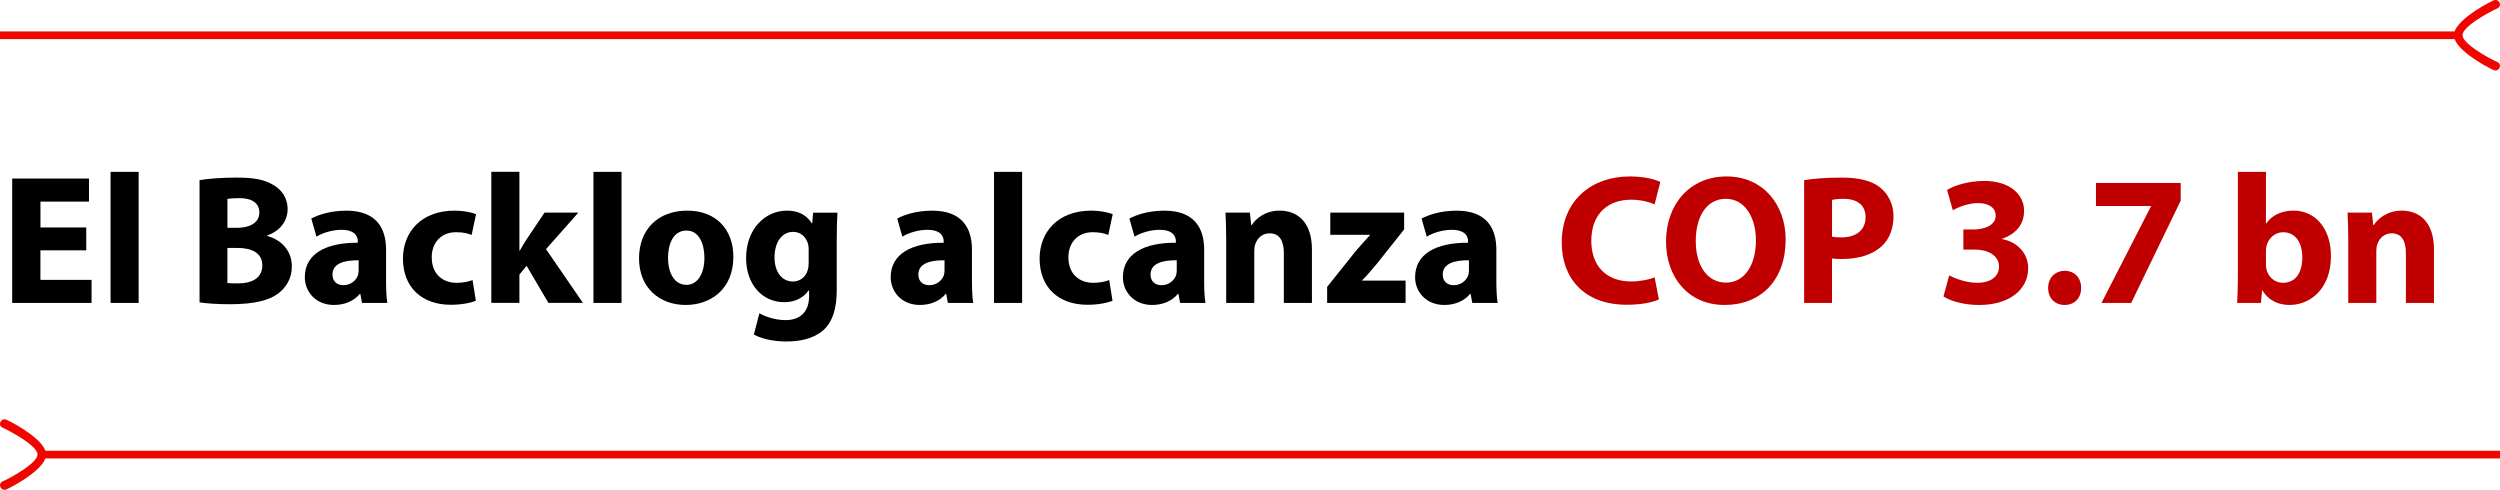
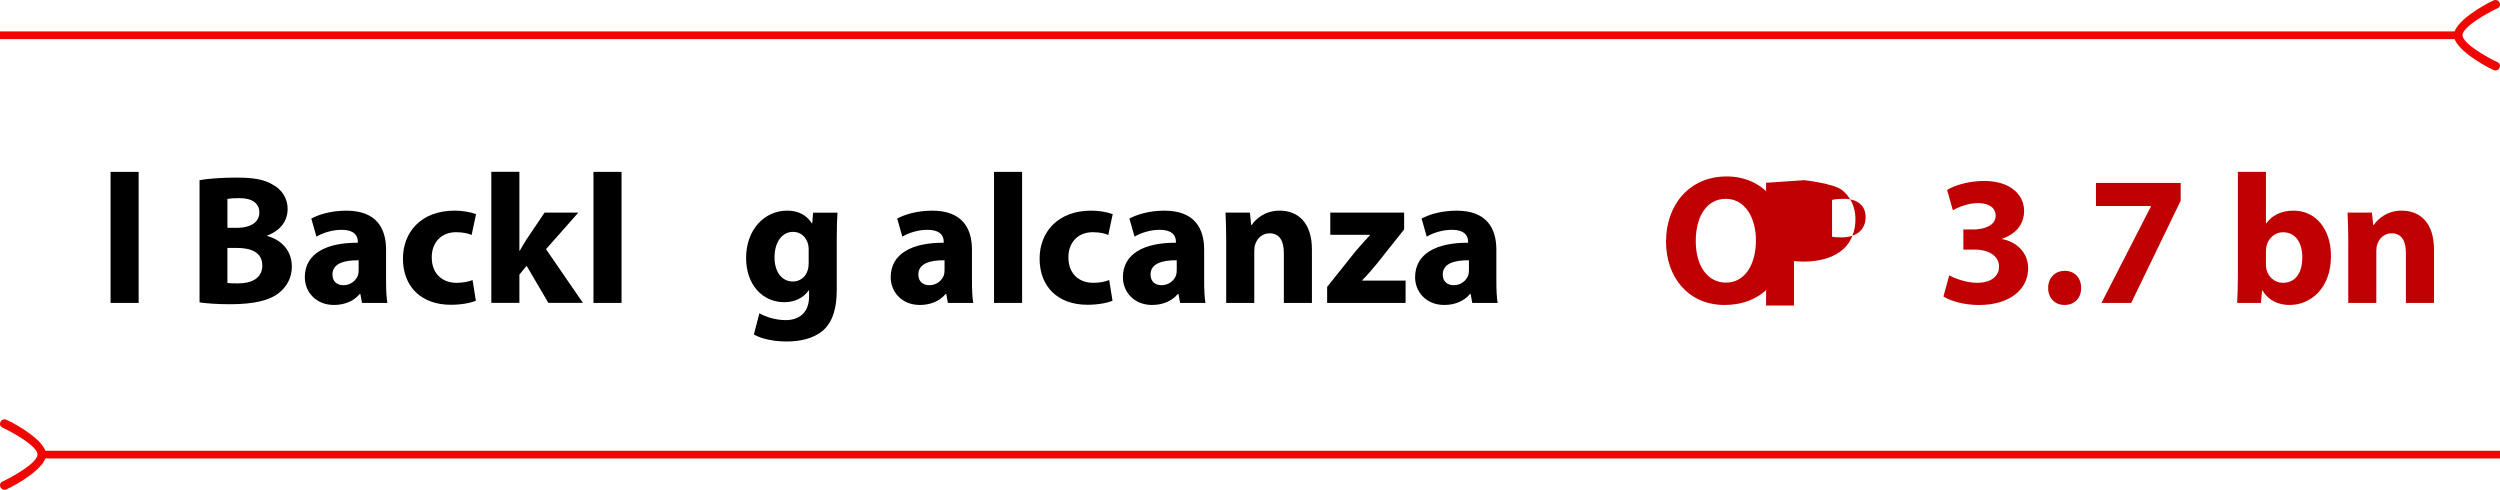
<svg xmlns="http://www.w3.org/2000/svg" id="Layer_1" width="650.08" height="127.38" viewBox="0 0 650.08 127.38">
  <defs>
    <style>.cls-1,.cls-2,.cls-3{stroke-width:0px;}.cls-2{fill:#f00600;}.cls-3{fill:#c00000;}</style>
  </defs>
-   <path class="cls-1" d="m22.42,65.09h-11.91v7.68h13.3v6H3.17v-32.35h19.97v6h-12.62v6.72h11.91v5.95Z" />
  <path class="cls-1" d="m28.75,44.69h7.3v34.08h-7.3v-34.08Z" />
  <path class="cls-1" d="m51.89,46.85c1.92-.38,5.81-.67,9.46-.67,4.46,0,7.2.43,9.55,1.82,2.26,1.2,3.89,3.41,3.89,6.34s-1.68,5.57-5.33,6.91v.1c3.7,1.01,6.43,3.79,6.43,7.97,0,2.93-1.34,5.23-3.36,6.86-2.35,1.87-6.29,2.93-12.72,2.93-3.6,0-6.29-.24-7.92-.48v-31.78Zm7.25,12.39h2.4c3.84,0,5.9-1.58,5.9-3.98s-1.87-3.74-5.18-3.74c-1.58,0-2.5.1-3.12.19v7.54Zm0,14.35c.72.1,1.58.1,2.83.1,3.31,0,6.24-1.25,6.24-4.66s-2.93-4.56-6.58-4.56h-2.5v9.12Z" />
  <path class="cls-1" d="m94.13,78.77l-.43-2.35h-.14c-1.54,1.87-3.94,2.88-6.72,2.88-4.75,0-7.58-3.46-7.58-7.2,0-6.1,5.47-9.02,13.78-8.98v-.34c0-1.25-.67-3.02-4.27-3.02-2.4,0-4.94.82-6.48,1.78l-1.34-4.7c1.63-.91,4.85-2.06,9.12-2.06,7.82,0,10.32,4.61,10.32,10.13v8.16c0,2.26.1,4.42.34,5.71h-6.58Zm-.86-11.09c-3.84-.05-6.82.86-6.82,3.7,0,1.87,1.25,2.78,2.88,2.78,1.82,0,3.31-1.2,3.79-2.69.1-.38.14-.82.14-1.25v-2.54Z" />
  <path class="cls-1" d="m123.74,78.19c-1.3.58-3.74,1.06-6.53,1.06-7.58,0-12.43-4.61-12.43-12,0-6.86,4.7-12.48,13.44-12.48,1.92,0,4.03.34,5.57.91l-1.15,5.42c-.86-.38-2.16-.72-4.08-.72-3.84,0-6.34,2.74-6.29,6.58,0,4.32,2.88,6.58,6.43,6.58,1.73,0,3.07-.29,4.18-.72l.86,5.38Z" />
  <path class="cls-1" d="m135.07,65.18h.1c.53-.96,1.1-1.92,1.68-2.83l4.75-7.06h8.78l-8.4,9.5,9.6,13.97h-8.98l-5.67-9.65-1.87,2.3v7.34h-7.3v-34.08h7.3v20.5Z" />
  <path class="cls-1" d="m154.32,44.69h7.3v34.08h-7.3v-34.08Z" />
-   <path class="cls-1" d="m190.7,66.77c0,8.59-6.1,12.53-12.38,12.53-6.87,0-12.15-4.51-12.15-12.1s4.99-12.43,12.53-12.43,12,4.94,12,12Zm-16.99.24c0,4.03,1.68,7.06,4.8,7.06,2.83,0,4.66-2.83,4.66-7.06,0-3.5-1.34-7.06-4.66-7.06-3.5,0-4.8,3.6-4.8,7.06Z" />
  <path class="cls-1" d="m217.77,55.3c-.1,1.49-.19,3.46-.19,6.96v13.1c0,4.51-.91,8.21-3.55,10.56-2.59,2.21-6.1,2.88-9.55,2.88-3.07,0-6.34-.62-8.45-1.82l1.44-5.52c1.49.86,4.08,1.78,6.82,1.78,3.46,0,6.1-1.87,6.1-6.19v-1.54h-.1c-1.39,1.97-3.65,3.07-6.34,3.07-5.81,0-9.94-4.7-9.94-11.47,0-7.54,4.9-12.34,10.66-12.34,3.22,0,5.23,1.39,6.43,3.31h.1l.24-2.78h6.34Zm-7.49,9.55c0-.48-.05-.96-.14-1.34-.53-1.92-1.92-3.22-3.94-3.22-2.64,0-4.8,2.4-4.8,6.67,0,3.5,1.73,6.24,4.8,6.24,1.87,0,3.36-1.25,3.84-2.98.19-.53.24-1.3.24-1.92v-3.46Z" />
  <path class="cls-1" d="m246.48,78.77l-.43-2.35h-.14c-1.54,1.87-3.94,2.88-6.72,2.88-4.75,0-7.58-3.46-7.58-7.2,0-6.1,5.47-9.02,13.78-8.98v-.34c0-1.25-.67-3.02-4.27-3.02-2.4,0-4.94.82-6.48,1.78l-1.34-4.7c1.63-.91,4.85-2.06,9.12-2.06,7.82,0,10.32,4.61,10.32,10.13v8.16c0,2.26.1,4.42.34,5.71h-6.58Zm-.86-11.09c-3.84-.05-6.82.86-6.82,3.7,0,1.87,1.25,2.78,2.88,2.78,1.82,0,3.31-1.2,3.79-2.69.1-.38.14-.82.14-1.25v-2.54Z" />
  <path class="cls-1" d="m258.48,44.69h7.3v34.08h-7.3v-34.08Z" />
  <path class="cls-1" d="m289.29,78.19c-1.3.58-3.74,1.06-6.53,1.06-7.58,0-12.43-4.61-12.43-12,0-6.86,4.7-12.48,13.44-12.48,1.92,0,4.03.34,5.57.91l-1.15,5.42c-.86-.38-2.16-.72-4.08-.72-3.84,0-6.34,2.74-6.29,6.58,0,4.32,2.88,6.58,6.43,6.58,1.73,0,3.07-.29,4.18-.72l.86,5.38Z" />
  <path class="cls-1" d="m306.86,78.77l-.43-2.35h-.14c-1.54,1.87-3.94,2.88-6.72,2.88-4.75,0-7.58-3.46-7.58-7.2,0-6.1,5.47-9.02,13.78-8.98v-.34c0-1.25-.67-3.02-4.27-3.02-2.4,0-4.94.82-6.48,1.78l-1.34-4.7c1.63-.91,4.85-2.06,9.12-2.06,7.82,0,10.32,4.61,10.32,10.13v8.16c0,2.26.1,4.42.34,5.71h-6.58Zm-.86-11.09c-3.84-.05-6.82.86-6.82,3.7,0,1.87,1.25,2.78,2.88,2.78,1.82,0,3.31-1.2,3.79-2.69.1-.38.14-.82.14-1.25v-2.54Z" />
  <path class="cls-1" d="m318.86,62.78c0-2.93-.1-5.42-.19-7.49h6.34l.34,3.22h.14c.96-1.49,3.36-3.74,7.25-3.74,4.8,0,8.4,3.17,8.4,10.08v13.92h-7.3v-13.01c0-3.02-1.06-5.09-3.7-5.09-2.02,0-3.22,1.39-3.7,2.74-.19.43-.29,1.15-.29,1.82v13.54h-7.3v-15.99Z" />
  <path class="cls-1" d="m345.11,74.59l7.39-9.26c1.34-1.58,2.4-2.74,3.74-4.18v-.1h-10.32v-5.76h19.2v4.37l-7.06,8.88c-1.3,1.54-2.5,3.02-3.84,4.32v.1h11.28v5.81h-20.4v-4.18Z" />
  <path class="cls-1" d="m382.84,78.77l-.43-2.35h-.14c-1.54,1.87-3.94,2.88-6.72,2.88-4.75,0-7.58-3.46-7.58-7.2,0-6.1,5.47-9.02,13.78-8.98v-.34c0-1.25-.67-3.02-4.27-3.02-2.4,0-4.94.82-6.48,1.78l-1.34-4.7c1.63-.91,4.85-2.06,9.12-2.06,7.82,0,10.32,4.61,10.32,10.13v8.16c0,2.26.1,4.42.34,5.71h-6.58Zm-.86-11.09c-3.84-.05-6.82.86-6.82,3.7,0,1.87,1.25,2.78,2.88,2.78,1.82,0,3.31-1.2,3.79-2.69.1-.38.14-.82.14-1.25v-2.54Z" />
-   <path class="cls-3" d="m431.35,77.86c-1.34.67-4.37,1.39-8.3,1.39-11.19,0-16.95-6.96-16.95-16.18,0-11.04,7.87-17.19,17.67-17.19,3.79,0,6.67.77,7.97,1.44l-1.49,5.81c-1.49-.62-3.55-1.2-6.14-1.2-5.81,0-10.32,3.5-10.32,10.7,0,6.48,3.84,10.56,10.37,10.56,2.21,0,4.66-.48,6.1-1.06l1.1,5.71Z" />
  <path class="cls-3" d="m464.33,62.26c0,10.61-6.43,17.04-15.89,17.04s-15.22-7.25-15.22-16.47c0-9.7,6.19-16.95,15.75-16.95s15.36,7.44,15.36,16.37Zm-23.38.43c0,6.34,2.98,10.8,7.87,10.8s7.78-4.7,7.78-10.99c0-5.81-2.78-10.8-7.83-10.8s-7.82,4.7-7.82,10.99Z" />
-   <path class="cls-3" d="m469.13,46.85c2.26-.38,5.42-.67,9.89-.67s7.73.86,9.89,2.59c2.06,1.63,3.46,4.32,3.46,7.49s-1.06,5.86-2.98,7.68c-2.5,2.35-6.19,3.41-10.51,3.41-.96,0-1.82-.05-2.5-.14v11.57h-7.25v-31.92Zm7.25,14.69c.62.14,1.39.19,2.45.19,3.89,0,6.29-1.97,6.29-5.28,0-2.98-2.06-4.75-5.71-4.75-1.49,0-2.5.14-3.02.29v9.55Z" />
+   <path class="cls-3" d="m469.13,46.85s7.73.86,9.89,2.59c2.06,1.63,3.46,4.32,3.46,7.49s-1.06,5.86-2.98,7.68c-2.5,2.35-6.19,3.41-10.51,3.41-.96,0-1.82-.05-2.5-.14v11.57h-7.25v-31.92Zm7.25,14.69c.62.14,1.39.19,2.45.19,3.89,0,6.29-1.97,6.29-5.28,0-2.98-2.06-4.75-5.71-4.75-1.49,0-2.5.14-3.02.29v9.55Z" />
  <path class="cls-3" d="m506.85,71.62c1.3.67,4.27,1.92,7.25,1.92,3.79,0,5.71-1.82,5.71-4.18,0-3.07-3.07-4.46-6.29-4.46h-2.98v-5.23h2.83c2.45-.05,5.57-.96,5.57-3.6,0-1.87-1.54-3.26-4.61-3.26-2.54,0-5.23,1.1-6.53,1.87l-1.49-5.28c1.87-1.2,5.62-2.35,9.65-2.35,6.67,0,10.37,3.5,10.37,7.78,0,3.31-1.87,5.9-5.71,7.25v.1c3.74.67,6.77,3.5,6.77,7.58,0,5.52-4.85,9.55-12.77,9.55-4.03,0-7.44-1.06-9.26-2.21l1.49-5.47Z" />
  <path class="cls-3" d="m532.58,74.88c0-2.59,1.78-4.46,4.32-4.46s4.27,1.82,4.27,4.46-1.73,4.42-4.32,4.42-4.27-1.87-4.27-4.42Z" />
  <path class="cls-3" d="m567.05,47.57v4.61l-12.87,26.59h-7.73l12.87-25.11v-.1h-14.3v-6h22.03Z" />
  <path class="cls-3" d="m581.73,78.77c.1-1.54.19-4.37.19-7.01v-27.07h7.3v13.39h.1c1.39-2.02,3.84-3.31,7.1-3.31,5.62,0,9.74,4.66,9.7,11.86,0,8.45-5.38,12.67-10.75,12.67-2.74,0-5.38-1.01-7.06-3.79h-.1l-.29,3.26h-6.19Zm7.49-9.99c0,.48.05.91.14,1.3.48,1.97,2.16,3.46,4.27,3.46,3.12,0,5.04-2.4,5.04-6.62,0-3.65-1.63-6.53-5.04-6.53-1.97,0-3.79,1.49-4.27,3.6-.1.43-.14.86-.14,1.34v3.46Z" />
  <path class="cls-3" d="m610.63,62.78c0-2.93-.1-5.42-.19-7.49h6.34l.34,3.22h.14c.96-1.49,3.36-3.74,7.25-3.74,4.8,0,8.4,3.17,8.4,10.08v13.92h-7.3v-13.01c0-3.02-1.06-5.09-3.7-5.09-2.02,0-3.22,1.39-3.7,2.74-.19.43-.29,1.15-.29,1.82v13.54h-7.3v-15.99Z" />
  <rect class="cls-2" x="10.21" y="117.21" width="639.87" height="2" />
  <path class="cls-2" d="m9.75,118.19c0,2.2-6.67,5.91-9.06,6.99-1.43.65-.41,2.72,1.02,2.06,2.57-1.17,10.33-5.58,10.27-9.04.07-3.45-7.69-7.87-10.27-9.04-1.43-.65-2.46,1.41-1.02,2.06,2.39,1.09,9.06,4.76,9.06,6.96Z" />
  <rect class="cls-2" x="0" y="8.17" width="639.87" height="2" />
  <path class="cls-2" d="m640.33,9.15c0,2.2,6.67,5.91,9.06,6.99,1.43.65.41,2.72-1.02,2.06-2.57-1.17-10.33-5.58-10.27-9.04-.07-3.45,7.69-7.87,10.27-9.04,1.43-.65,2.46,1.41,1.02,2.06-2.39,1.09-9.06,4.76-9.06,6.96Z" />
</svg>